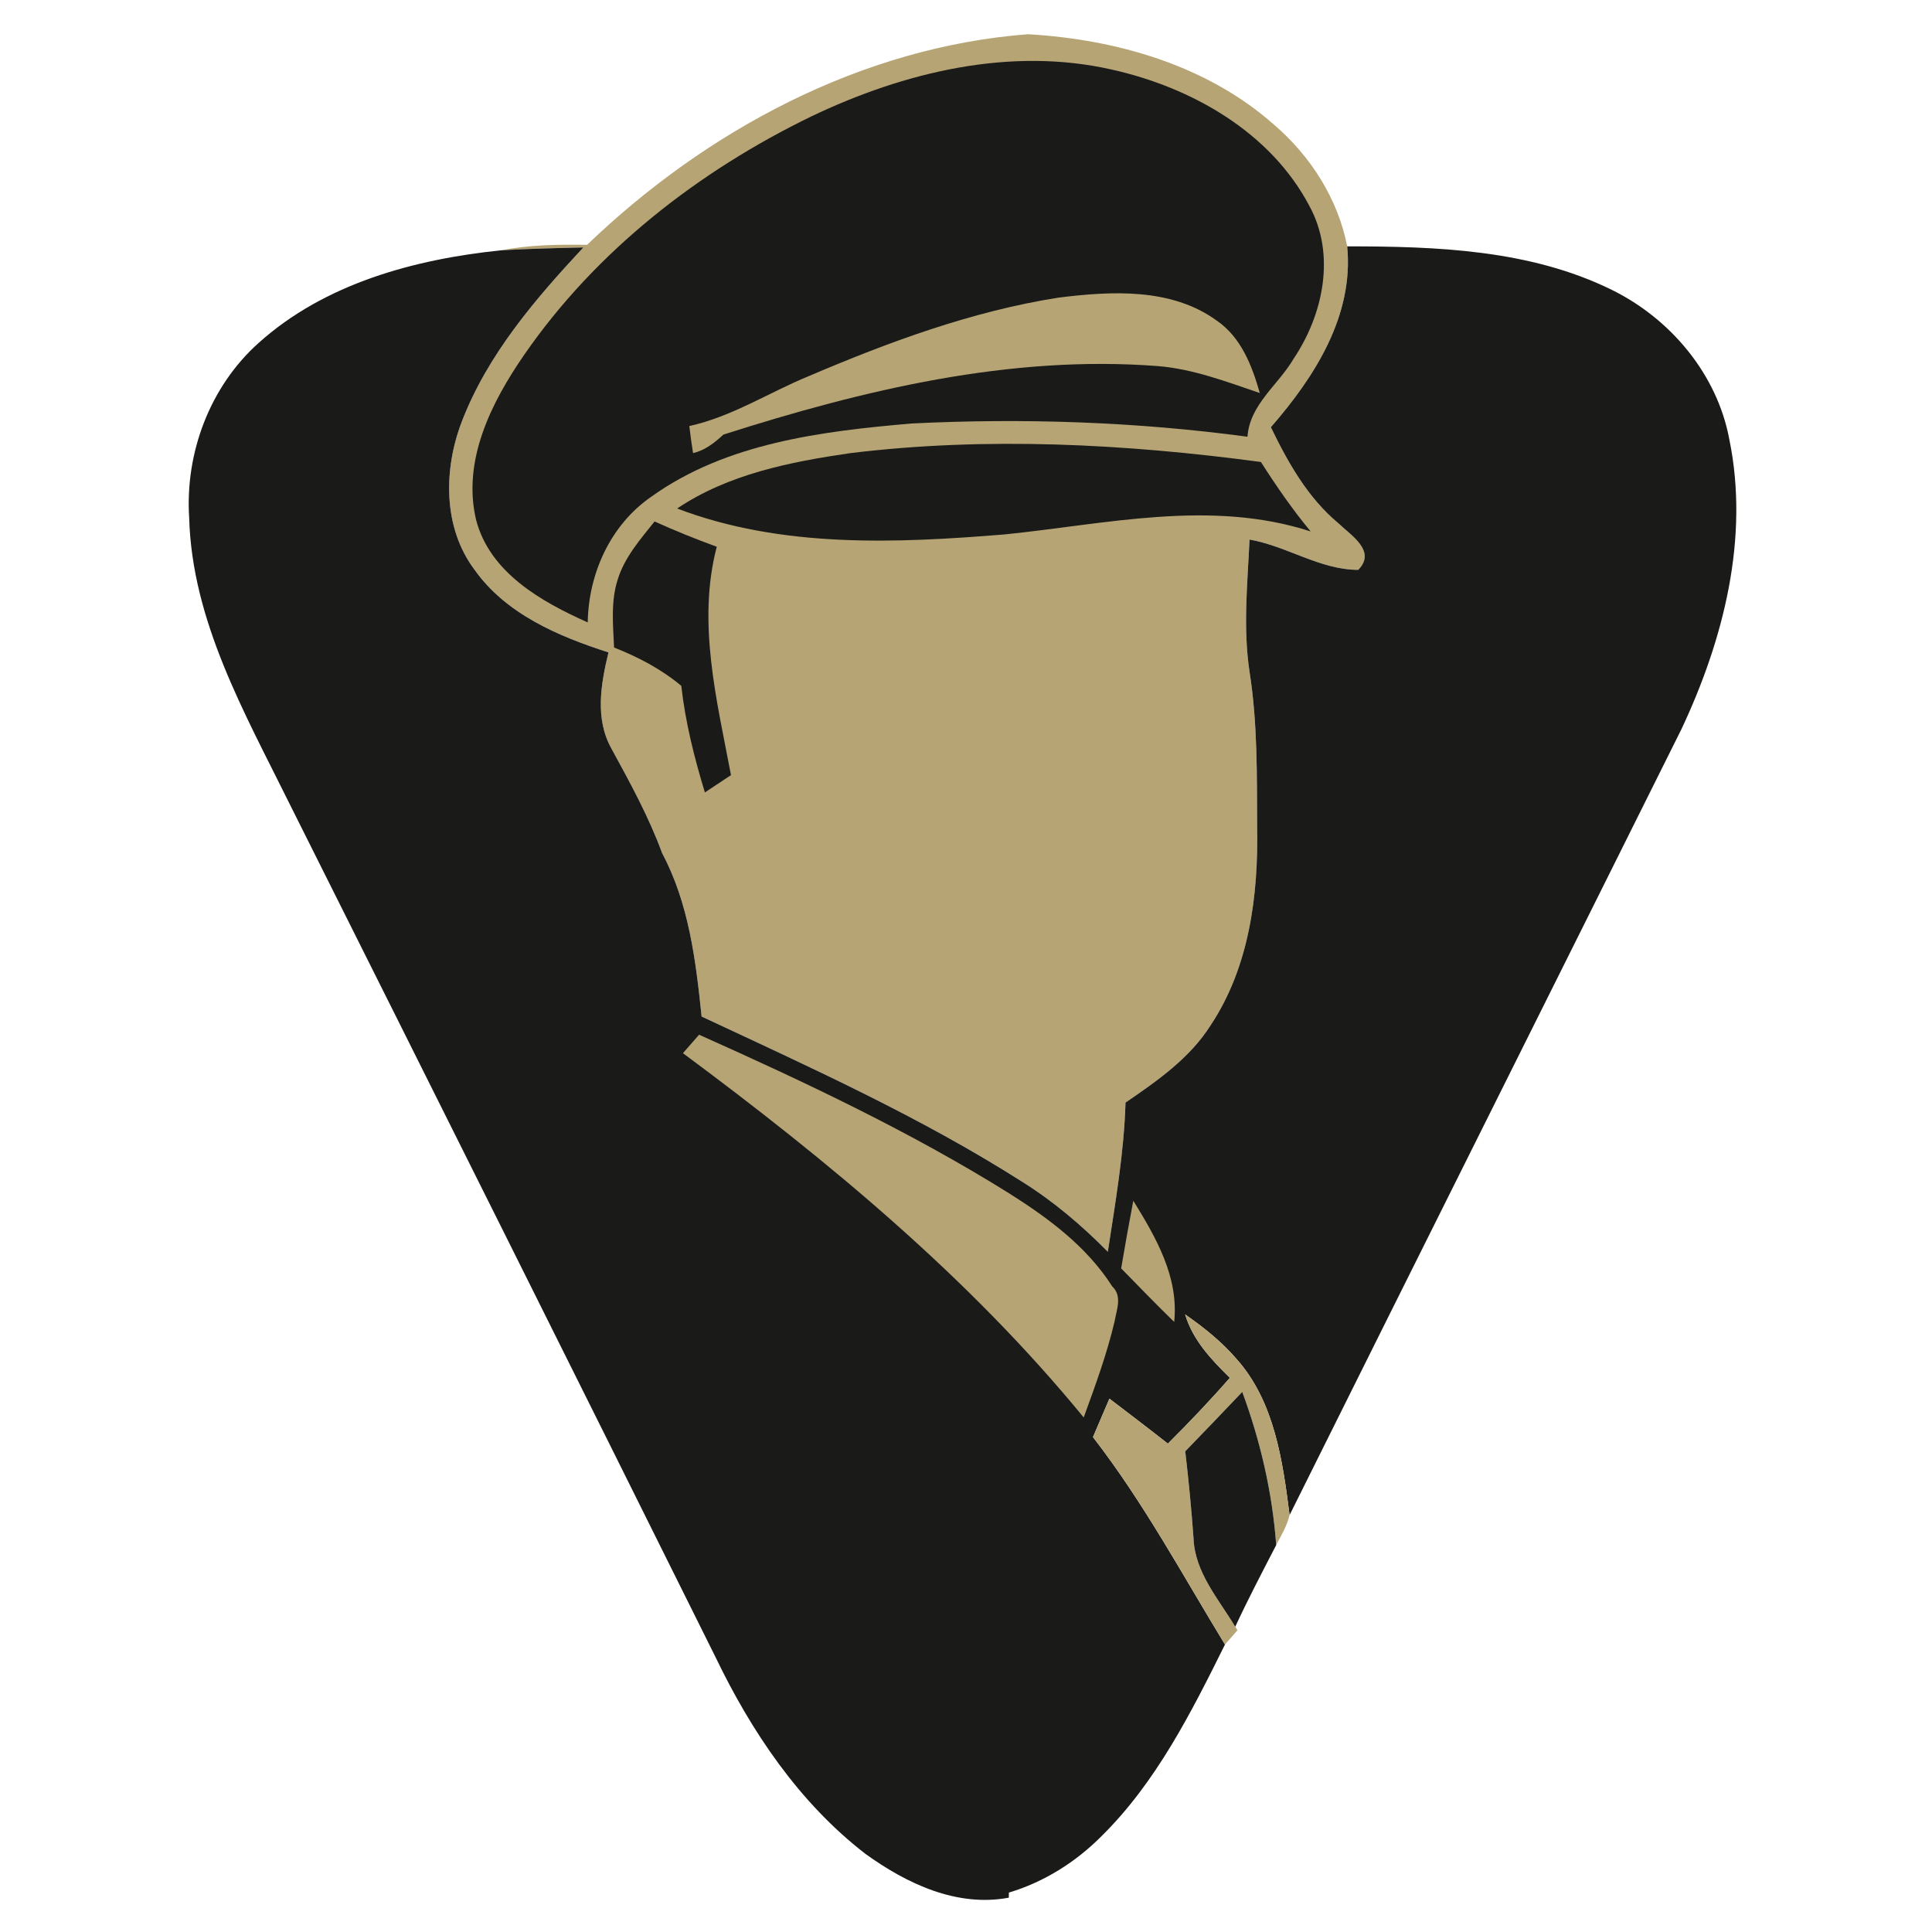
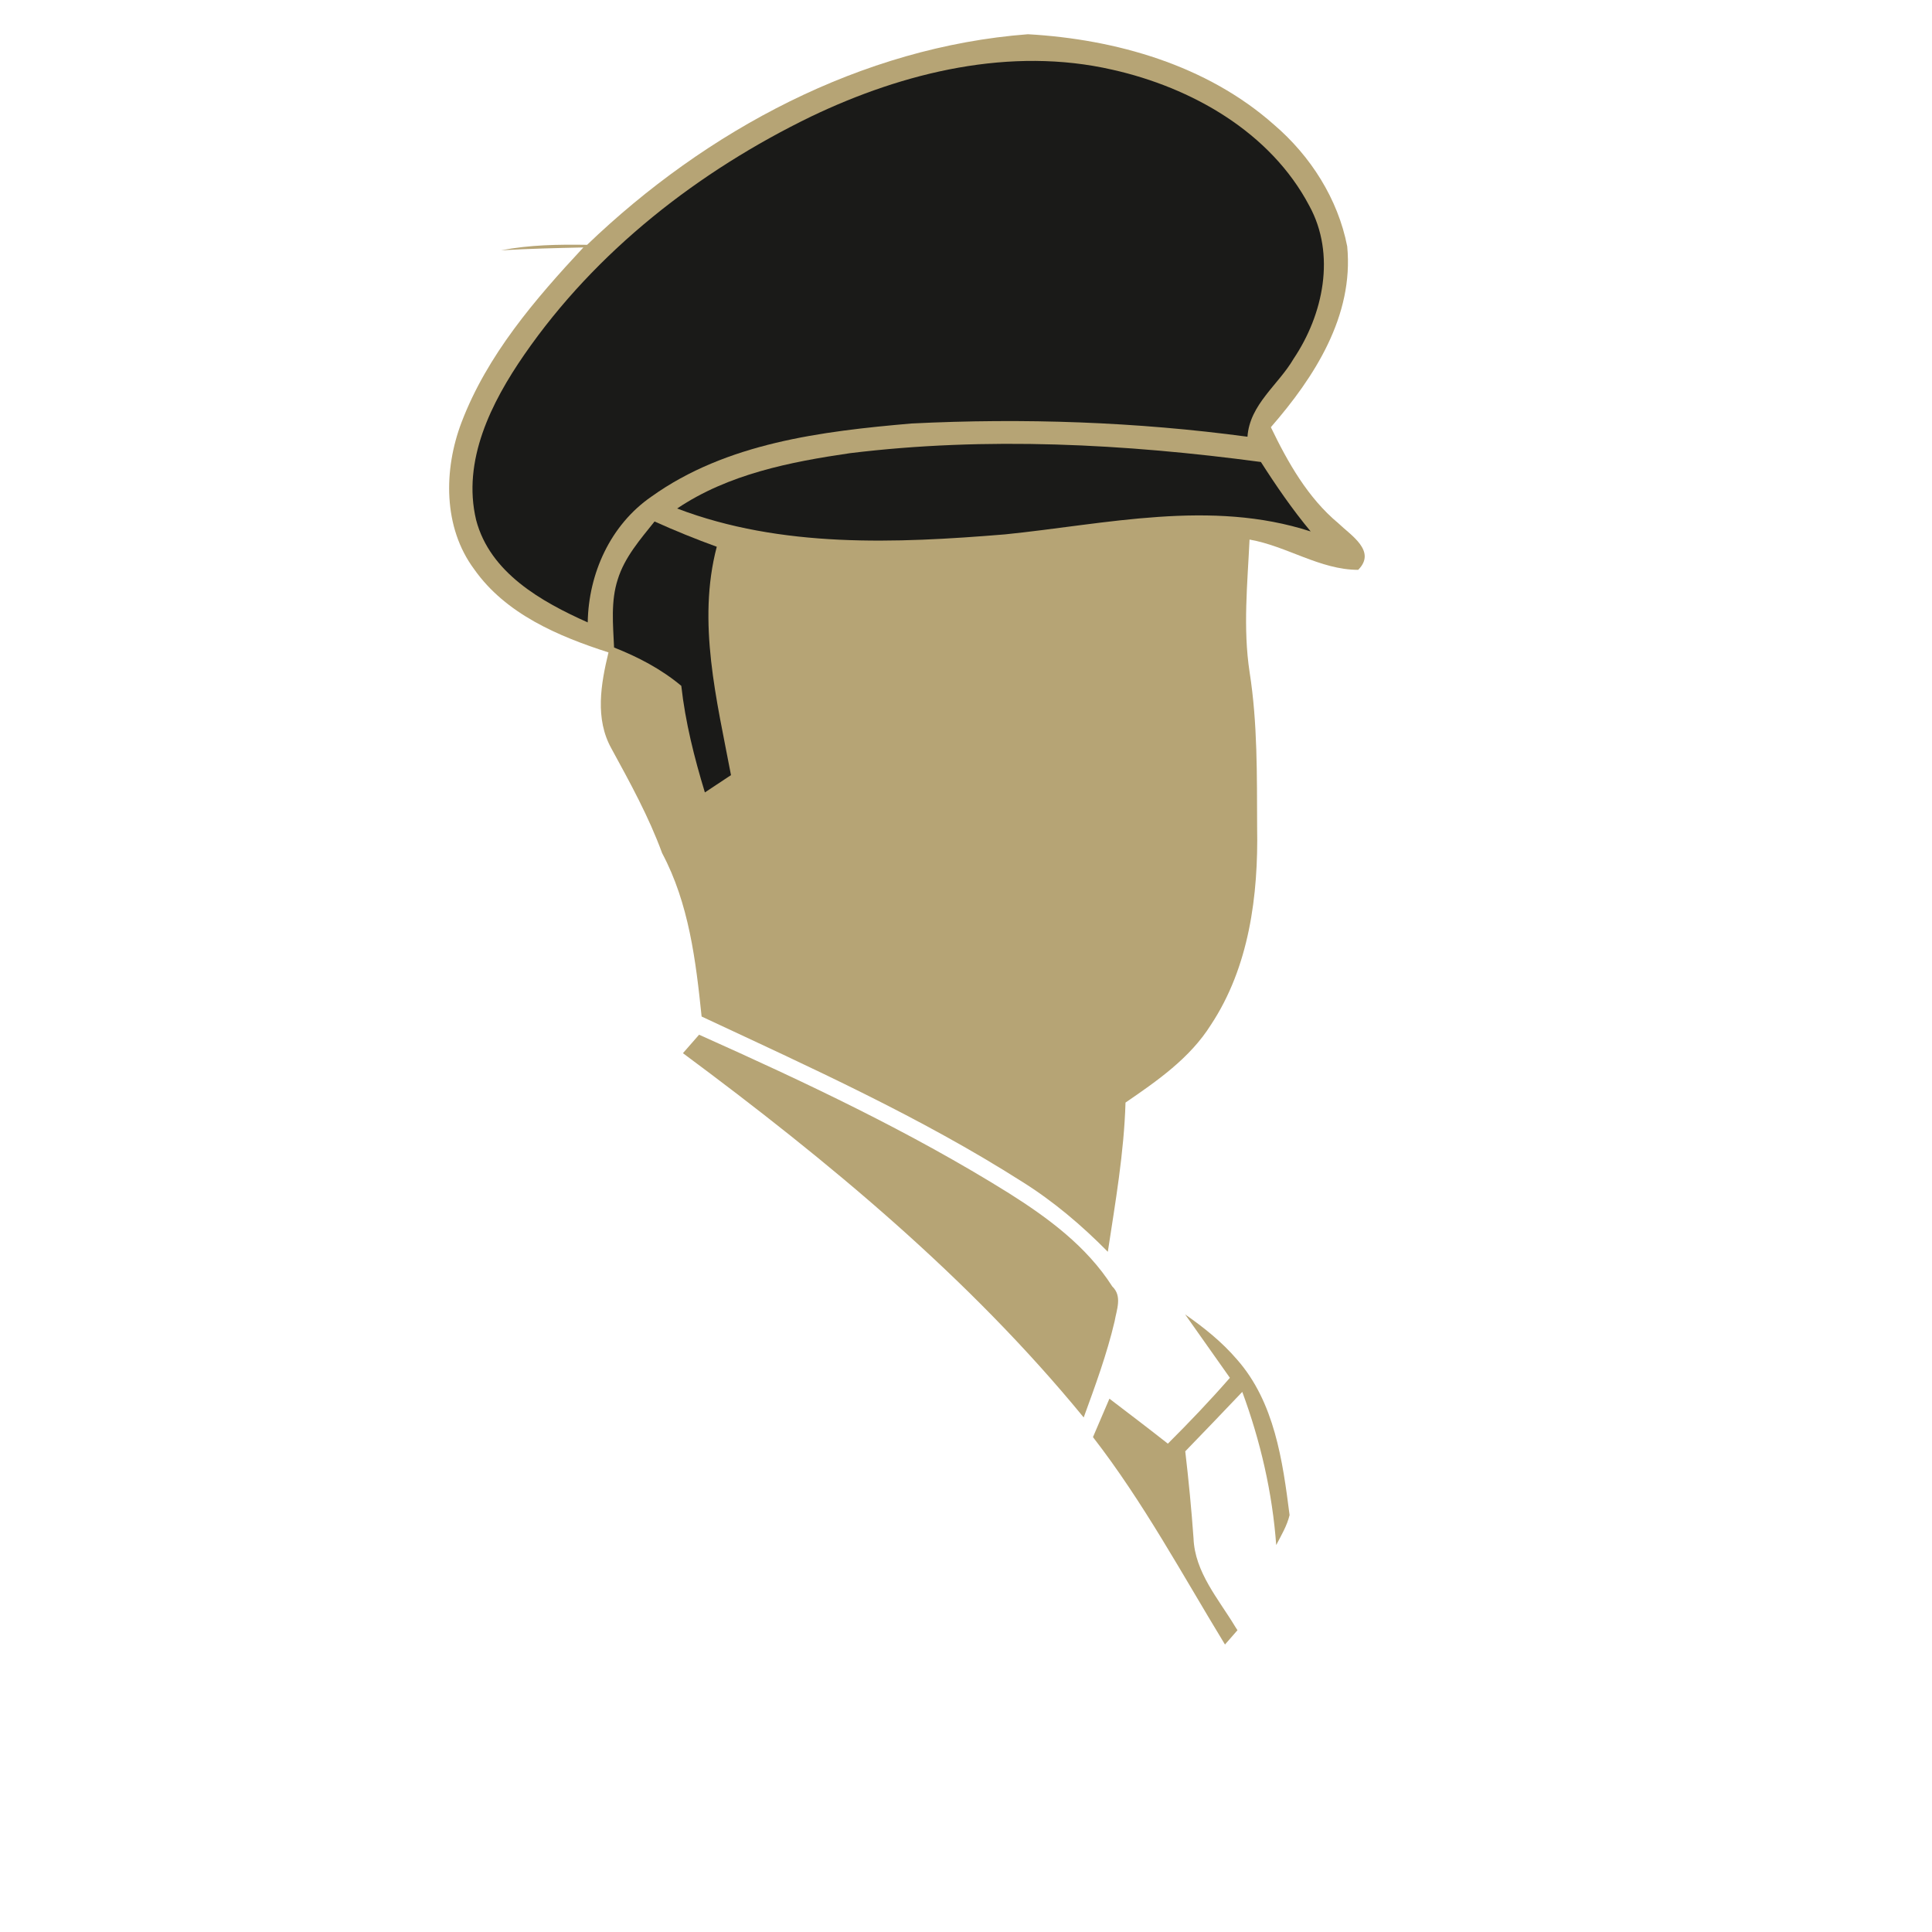
<svg xmlns="http://www.w3.org/2000/svg" width="250pt" height="250pt" viewBox="0 0 250 250" version="1.1">
  <g id="surface1">
-     <rect x="0" y="0" width="250" height="250" style="fill:rgb(100%,100%,100%);fill-opacity:1;stroke:none;" />
    <path style=" stroke:none;fill-rule:nonzero;fill:rgb(71.289%,64.256%,45.872%);fill-opacity:1;" d="M 75.969 31.68 C 91.379 16.879 111.469 6.078 133.012 4.43 C 144.398 5.078 156.18 8.43 164.871 16.148 C 169.59 20.191 173.129 25.73 174.328 31.879 C 175.199 40.871 170.09 48.801 164.449 55.281 C 166.66 59.859 169.23 64.422 173.191 67.719 C 174.801 69.27 178.16 71.309 175.75 73.738 C 170.82 73.738 166.512 70.66 161.691 69.82 C 161.422 75.531 160.828 81.289 161.699 86.98 C 162.738 93.621 162.641 100.352 162.672 107.051 C 162.84 115.859 161.648 125.129 156.68 132.629 C 153.98 136.922 149.75 139.859 145.641 142.672 C 145.449 149.16 144.328 155.57 143.352 161.98 C 139.98 158.559 136.309 155.441 132.238 152.898 C 119.102 144.539 104.871 138.121 90.789 131.539 C 90.039 124.309 89.148 116.91 85.68 110.398 C 83.949 105.672 81.531 101.281 79.129 96.879 C 76.961 93.012 77.75 88.512 78.738 84.422 C 72.23 82.328 65.43 79.449 61.359 73.66 C 57.32 68.23 57.398 60.77 59.719 54.66 C 63.039 45.941 69.219 38.75 75.488 32.02 C 71.941 32.102 68.379 32.18 64.84 32.391 C 68.5 31.68 72.25 31.621 75.969 31.68 " />
    <path style=" stroke:none;fill-rule:nonzero;fill:rgb(10.205%,10.205%,9.424%);fill-opacity:1;" d="M 105.012 15.051 C 116.988 9.328 130.762 6 143.941 9.02 C 154.191 11.32 164.398 17.09 169.422 26.629 C 172.879 32.93 171.238 40.699 167.391 46.422 C 165.422 49.809 161.719 52.309 161.422 56.512 C 147.02 54.578 132.441 54.078 117.922 54.801 C 106.32 55.809 94 57.309 84.281 64.27 C 78.988 67.93 76.16 74.199 76.051 80.539 C 70.051 77.859 63.398 74.121 61.609 67.281 C 59.781 59.602 63.582 52.059 67.84 45.898 C 77.129 32.461 90.391 22.141 105.012 15.051 " />
-     <path style=" stroke:none;fill-rule:nonzero;fill:rgb(10.205%,10.205%,9.424%);fill-opacity:1;" d="M 64.84 32.391 C 68.379 32.18 71.941 32.102 75.488 32.02 C 69.219 38.75 63.039 45.941 59.719 54.66 C 57.398 60.77 57.32 68.23 61.359 73.66 C 65.43 79.449 72.23 82.328 78.738 84.422 C 77.75 88.512 76.961 93.012 79.129 96.879 C 81.531 101.281 83.949 105.672 85.68 110.398 C 89.148 116.91 90.039 124.309 90.789 131.539 C 104.871 138.121 119.102 144.539 132.238 152.898 C 136.309 155.441 139.98 158.559 143.352 161.98 C 144.328 155.57 145.449 149.16 145.641 142.672 C 149.75 139.859 153.98 136.922 156.68 132.629 C 161.648 125.129 162.84 115.859 162.672 107.051 C 162.641 100.352 162.738 93.621 161.699 86.98 C 160.828 81.289 161.422 75.531 161.691 69.82 C 166.512 70.66 170.82 73.738 175.75 73.738 C 178.16 71.309 174.801 69.27 173.191 67.719 C 169.23 64.422 166.66 59.859 164.449 55.281 C 170.09 48.801 175.199 40.871 174.328 31.879 C 185.879 31.879 197.98 32.301 208.551 37.5 C 216.16 41.238 222.199 48.41 223.77 56.84 C 226.398 69.59 223.02 82.801 217.57 94.371 C 200.691 128.27 183.738 162.141 166.871 196.051 C 165.98 189.039 164.922 181.41 160.059 175.91 C 158.121 173.648 155.789 171.781 153.359 170.09 C 154.352 173.41 156.738 175.93 159.148 178.289 C 156.578 181.23 153.891 184.051 151.121 186.809 C 148.621 184.84 146.09 182.918 143.559 180.988 C 142.852 182.648 142.141 184.301 141.43 185.961 C 147.949 194.371 152.988 203.738 158.512 212.801 C 154.141 221.602 149.621 230.602 142.551 237.582 C 139.219 240.941 135.102 243.539 130.551 244.898 L 130.539 245.559 C 123.809 246.82 117.32 243.738 111.988 239.891 C 103.43 233.289 97.23 224.082 92.582 214.418 C 74.25 177.531 55.84 140.691 37.391 103.859 C 31.641 92.211 24.852 80.359 24.48 67.02 C 23.93 58.629 27.148 50.031 33.449 44.391 C 42 36.691 53.641 33.539 64.84 32.391 " />
-     <path style=" stroke:none;fill-rule:nonzero;fill:rgb(71.289%,64.256%,45.872%);fill-opacity:1;" d="M 104.629 48.68 C 115.012 44.25 125.73 40.289 136.922 38.52 C 143.77 37.66 151.57 37.211 157.449 41.488 C 160.602 43.648 162.012 47.328 163.02 50.859 C 158.711 49.398 154.391 47.738 149.809 47.371 C 130.68 45.898 111.711 50.461 93.621 56.23 C 92.469 57.281 91.238 58.281 89.68 58.629 C 89.488 57.461 89.34 56.301 89.199 55.129 C 94.699 53.922 99.469 50.801 104.629 48.68 " />
    <path style=" stroke:none;fill-rule:nonzero;fill:rgb(10.205%,10.205%,9.424%);fill-opacity:1;" d="M 109.988 58.641 C 127.648 56.48 145.578 57.43 163.16 59.781 C 165.148 62.891 167.238 65.93 169.602 68.77 C 156.672 64.57 143.141 67.82 130.051 69.148 C 115.898 70.309 101.129 70.941 87.621 65.801 C 94.238 61.352 102.238 59.77 109.988 58.641 " />
    <path style=" stroke:none;fill-rule:nonzero;fill:rgb(10.205%,10.205%,9.424%);fill-opacity:1;" d="M 79.941 74.961 C 80.832 72.09 82.859 69.789 84.699 67.48 C 87.34 68.672 90.031 69.762 92.75 70.75 C 90.18 80.52 92.762 90.629 94.59 100.301 C 93.469 101.051 92.34 101.789 91.211 102.539 C 89.84 98.031 88.68 93.441 88.16 88.75 C 85.582 86.59 82.582 85.02 79.461 83.789 C 79.332 80.852 79.012 77.809 79.941 74.961 " />
    <path style=" stroke:none;fill-rule:nonzero;fill:rgb(71.289%,64.256%,45.872%);fill-opacity:1;" d="M 90.461 133.891 C 104.16 140.02 117.801 146.441 130.551 154.398 C 135.648 157.609 140.641 161.309 143.93 166.469 C 145.25 167.719 144.488 169.469 144.23 170.98 C 143.23 175.23 141.719 179.332 140.23 183.418 C 125.359 165.27 107.148 150.211 88.371 136.281 C 88.891 135.68 89.941 134.488 90.461 133.891 " />
-     <path style=" stroke:none;fill-rule:nonzero;fill:rgb(71.289%,64.256%,45.872%);fill-opacity:1;" d="M 146.648 155.371 C 149.578 160.129 152.551 165.23 151.941 171.059 C 149.609 168.789 147.352 166.461 145.078 164.129 C 145.57 161.211 146.09 158.281 146.648 155.371 " />
-     <path style=" stroke:none;fill-rule:nonzero;fill:rgb(71.289%,64.256%,45.872%);fill-opacity:1;" d="M 153.359 170.09 C 155.789 171.781 158.121 173.648 160.059 175.91 C 164.922 181.41 165.98 189.039 166.871 196.051 C 166.539 197.441 165.789 198.68 165.141 199.93 C 164.648 193.16 163.102 186.48 160.75 180.109 C 158.301 182.68 155.852 185.25 153.371 187.801 C 153.809 191.531 154.172 195.281 154.441 199.039 C 154.602 203.441 157.672 206.898 159.84 210.5 L 160.129 210.949 C 159.59 211.559 159.051 212.18 158.512 212.801 C 152.988 203.738 147.949 194.371 141.43 185.961 C 142.141 184.301 142.852 182.648 143.559 180.988 C 146.09 182.918 148.621 184.84 151.121 186.809 C 153.891 184.051 156.578 181.23 159.148 178.289 C 156.738 175.93 154.352 173.41 153.359 170.09 " />
-     <path style=" stroke:none;fill-rule:nonzero;fill:rgb(10.205%,10.205%,9.424%);fill-opacity:1;" d="M 160.75 180.109 C 163.102 186.48 164.648 193.16 165.141 199.93 C 163.328 203.43 161.5 206.918 159.84 210.5 C 157.672 206.898 154.602 203.441 154.441 199.039 C 154.172 195.281 153.809 191.531 153.371 187.801 C 155.852 185.25 158.301 182.68 160.75 180.109 " />
+     <path style=" stroke:none;fill-rule:nonzero;fill:rgb(71.289%,64.256%,45.872%);fill-opacity:1;" d="M 153.359 170.09 C 155.789 171.781 158.121 173.648 160.059 175.91 C 164.922 181.41 165.98 189.039 166.871 196.051 C 166.539 197.441 165.789 198.68 165.141 199.93 C 164.648 193.16 163.102 186.48 160.75 180.109 C 158.301 182.68 155.852 185.25 153.371 187.801 C 153.809 191.531 154.172 195.281 154.441 199.039 C 154.602 203.441 157.672 206.898 159.84 210.5 L 160.129 210.949 C 159.59 211.559 159.051 212.18 158.512 212.801 C 152.988 203.738 147.949 194.371 141.43 185.961 C 142.141 184.301 142.852 182.648 143.559 180.988 C 146.09 182.918 148.621 184.84 151.121 186.809 C 153.891 184.051 156.578 181.23 159.148 178.289 " />
  </g>
</svg>